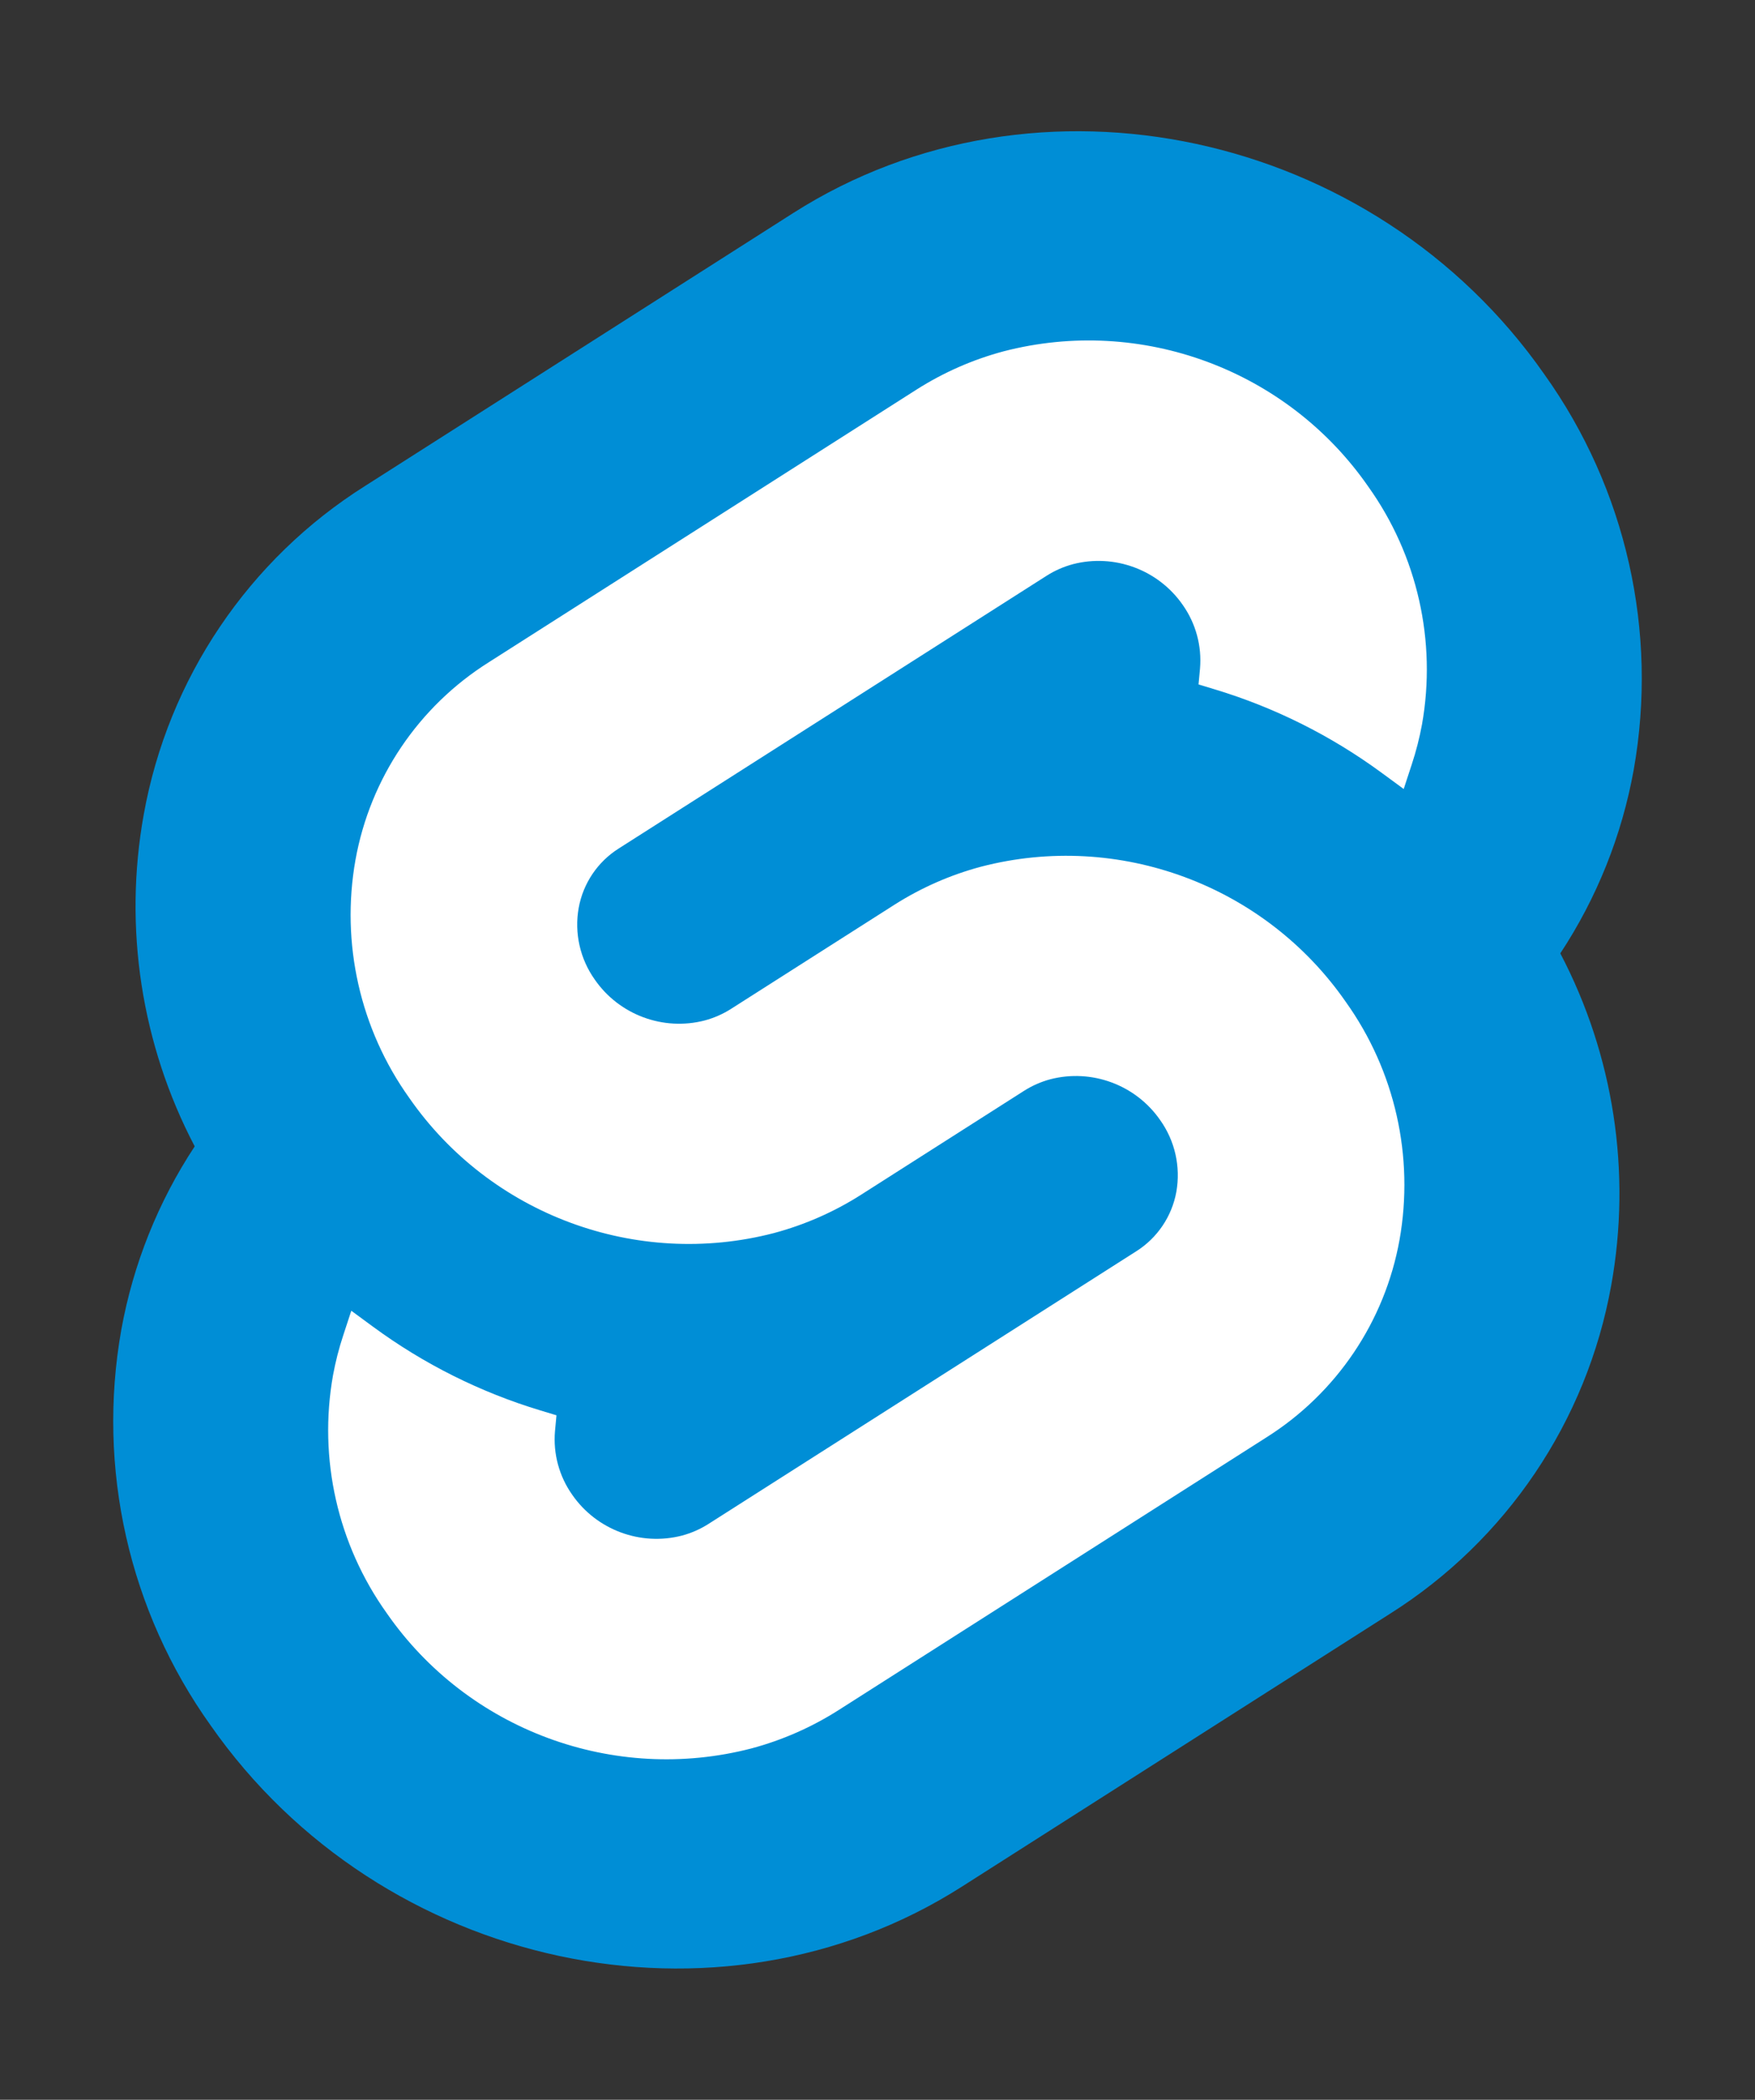
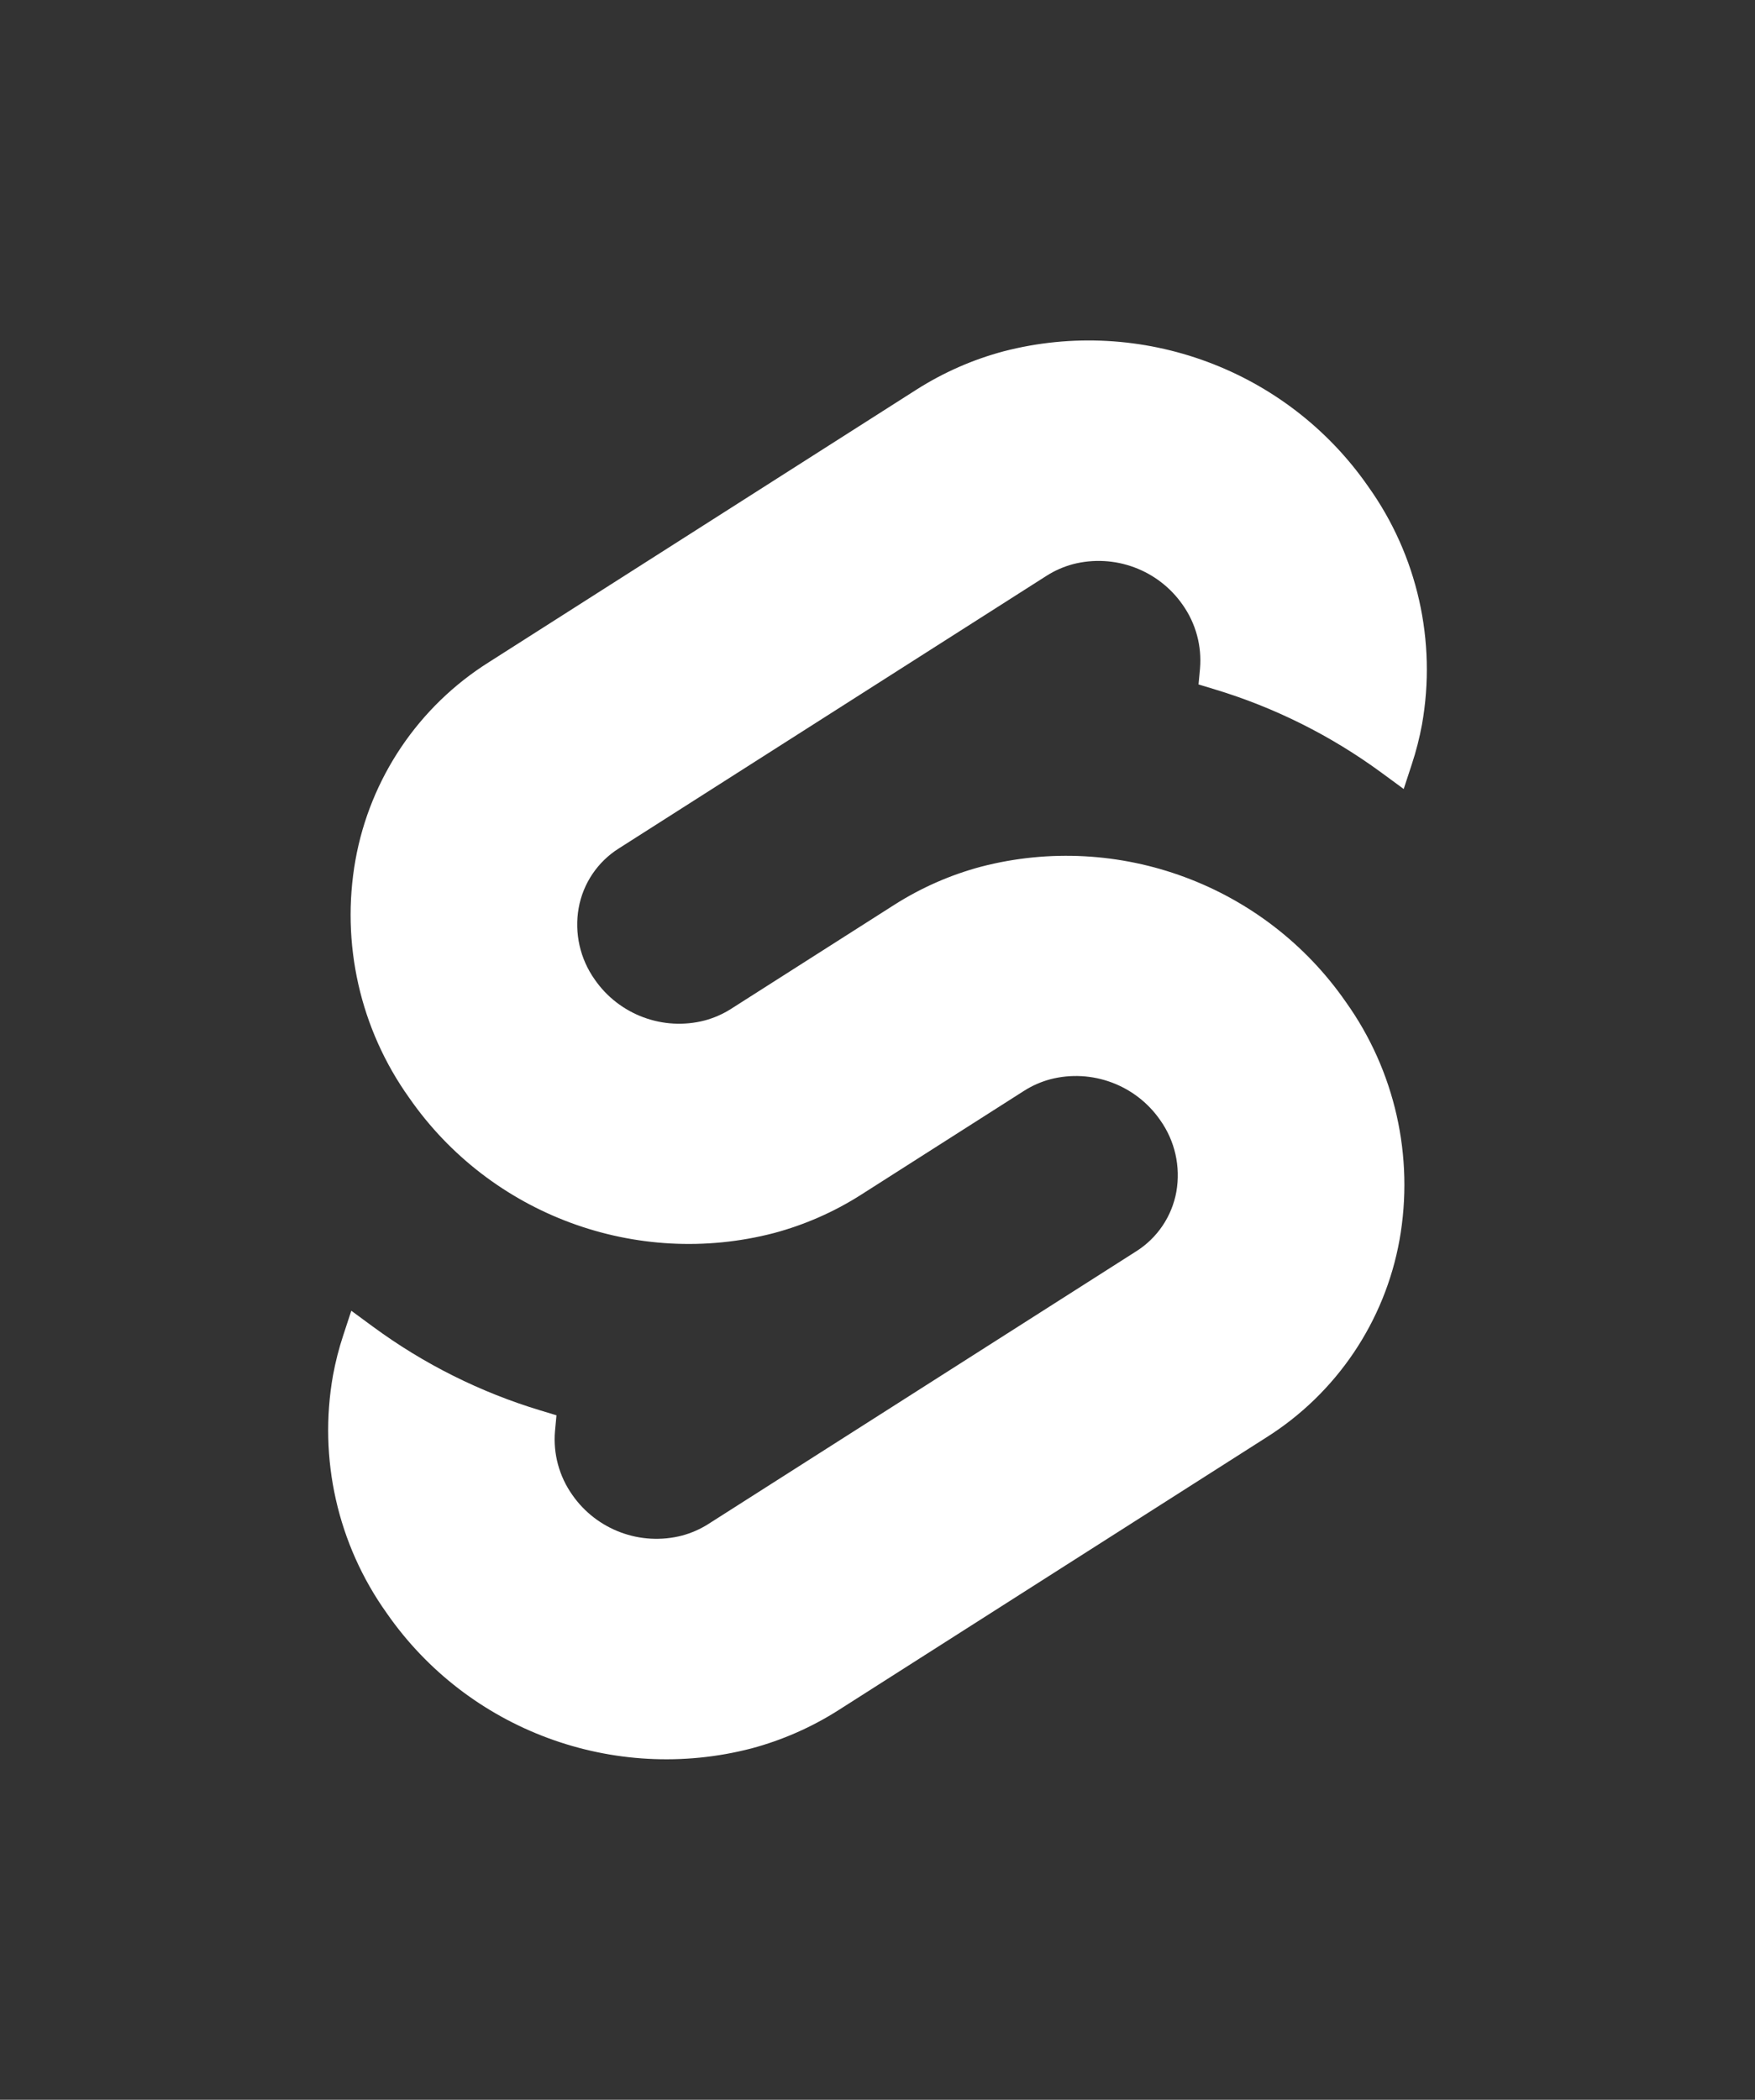
<svg xmlns="http://www.w3.org/2000/svg" width="100%" height="100%" viewBox="0 0 107 128" version="1.1" xml:space="preserve" style="fill-rule:evenodd;clip-rule:evenodd;stroke-linejoin:round;stroke-miterlimit:2;">
  <rect x="0" y="0" width="107" height="128" fill="#333333" stroke="none" />
-   <path d="M94.157,22.819C83.757,7.934 63.217,3.522 48.365,12.984L22.283,29.608C15.161,34.088 10.25,41.37 8.764,49.651C7.52,56.551 8.614,63.673 11.871,69.882C9.639,73.269 8.116,77.074 7.395,81.065C5.895,89.506 7.86,98.205 12.843,105.181C23.245,120.068 43.785,124.478 58.634,115.016L84.717,98.392C91.838,93.913 96.75,86.63 98.235,78.349C99.479,71.449 98.386,64.327 95.13,58.117C97.362,54.73 98.884,50.926 99.604,46.935C101.106,38.494 99.141,29.795 94.157,22.819" style="fill:rgb(0,142,214);fill-rule:nonzero;" />
  <path d="M45.817,106.582C37.429,108.762 28.52,105.46 23.58,98.339C20.583,94.144 19.401,88.912 20.303,83.836C20.455,83.011 20.663,82.197 20.927,81.401L21.418,79.903L22.754,80.884C25.84,83.152 29.291,84.876 32.957,85.982L33.927,86.276L33.837,87.244C33.719,88.62 34.092,89.994 34.889,91.122C36.376,93.267 39.058,94.263 41.585,93.607C42.151,93.455 42.692,93.218 43.187,92.903L69.27,76.281C70.56,75.469 71.45,74.15 71.721,72.65C71.991,71.12 71.635,69.544 70.733,68.279C69.246,66.133 66.562,65.137 64.035,65.792C63.469,65.944 62.93,66.181 62.435,66.496L52.482,72.841C50.845,73.882 49.059,74.666 47.186,75.167C38.798,77.348 29.889,74.045 24.949,66.924C21.952,62.729 20.77,57.498 21.672,52.422C22.566,47.442 25.519,43.063 29.802,40.37L55.883,23.747C57.521,22.705 59.308,21.92 61.183,21.418C69.571,19.238 78.48,22.54 83.42,29.661C86.417,33.856 87.599,39.088 86.697,44.164C86.545,44.989 86.336,45.803 86.073,46.599L85.582,48.097L84.247,47.117C81.161,44.848 77.71,43.123 74.043,42.017L73.073,41.723L73.163,40.755C73.28,39.379 72.907,38.005 72.111,36.877C70.624,34.732 67.942,33.737 65.415,34.392C64.849,34.544 64.308,34.781 63.813,35.096L37.73,51.719C36.44,52.531 35.551,53.849 35.281,55.349C35.009,56.879 35.365,58.456 36.267,59.721C37.754,61.866 40.438,62.862 42.965,62.207C43.531,62.055 44.072,61.818 44.567,61.503L54.519,55.161C56.155,54.119 57.941,53.333 59.814,52.833C68.202,50.652 77.112,53.954 82.051,61.075C85.049,65.27 86.23,70.502 85.328,75.578C84.434,80.558 81.48,84.937 77.198,87.631L51.117,104.253C49.479,105.295 47.692,106.08 45.817,106.582" style="fill:white;fill-rule:nonzero;" />
</svg>